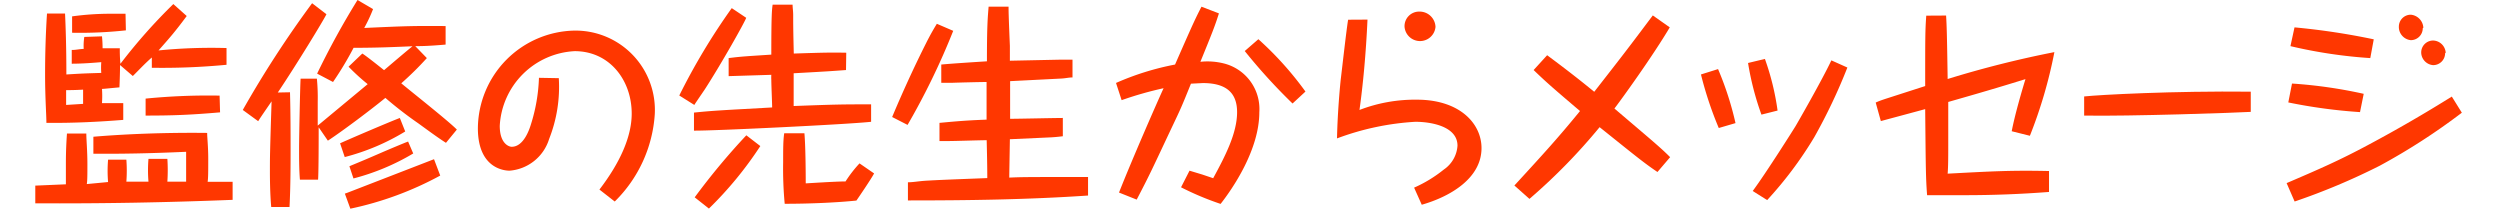
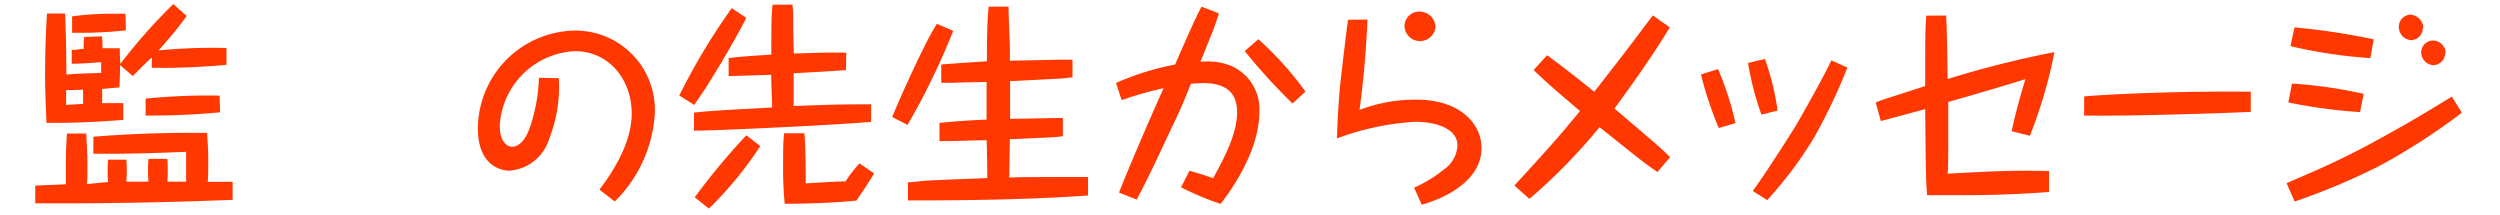
<svg xmlns="http://www.w3.org/2000/svg" width="202.89" height="17.46" viewBox="0 0 203 18">
  <defs>
    <style>.cls-1{fill:#ff3700;}</style>
  </defs>
  <title>アセット 9</title>
  <g id="レイヤー_2" data-name="レイヤー 2">
    <g id="レイヤー_1-2" data-name="レイヤー 1">
      <path class="cls-1" d="M6.73,15.37a11.11,11.11,0,0,1,0-1.87l1.53,0a12.37,12.37,0,0,1,0,1.84l1.85,0a11.5,11.5,0,0,1,0-1.91l1.58,0a14.25,14.25,0,0,1,0,1.91l1.57,0c0-1,0-1.6,0-2.5-3.1.14-5.58.18-7.76.16l0-1.42c2.63-.22,5.87-.36,9.52-.32,0,.4.09,1.13.09,2.16s0,1.64-.05,1.93l.92,0h1.17v1.51c-5.51.22-11,.32-16.51.29l0-1.48,2.56-.11c0-.56,0-1.15,0-1.75,0-1.12.05-1.91.09-2.5l1.62,0c0,.54.09,1.42.09,2.56,0,.86,0,1.39-.05,1.67Zm1-9.79c0,.07,0,.79-.05,1.87-.83.07-1.1.11-1.46.13a8.46,8.46,0,0,1,0,1.19H8v1.4c-2,.16-4.07.27-6.43.25,0-.65-.11-2.07-.11-4.05,0-1.69.05-3.4.16-5.1H3.13c.05,1.1.11,2.72.11,5.1,1.49-.09,1.66-.09,2.92-.13a6.09,6.09,0,0,1,0-.9c-.58.05-1.58.13-2.47.13V4.32c.38,0,.58-.07,1-.09a4.88,4.88,0,0,1,.05-1l1.48-.05a9.49,9.49,0,0,1,.05,1c.36,0,.65,0,1.44,0,0,.36,0,.68.05,1.3a46.19,46.19,0,0,1,4.43-5l1.12,1c-1,1.35-1.44,1.84-2.36,2.88a44.46,44.46,0,0,1,5.69-.2l0,1.4a56.53,56.53,0,0,1-6.25.25l0-.86C9.76,5.5,9.31,6,8.8,6.5ZM3.22,7.68c0,.76,0,.83,0,1.24l1.42-.09c0-.27,0-.72,0-1.19C3.94,7.68,3.6,7.68,3.22,7.68Zm5-5a35.49,35.49,0,0,1-4.5.2V1.51a23.49,23.49,0,0,1,3.21-.22c.58,0,1,0,1.26,0ZM16.1,9.54c-2.54.22-4,.27-6.23.27V8.39a53.14,53.14,0,0,1,6.19-.25Z" transform="translate(-0.77 -0.14)" />
-       <path class="cls-1" d="M21.95,7.86C22,9.54,22,11.7,22,12.62c0,1.08,0,3.15-.09,4.84H20.38c-.11-1.21-.11-2.61-.11-3.08,0-1,0-1.44.14-5.76-.9,1.31-1,1.46-1.12,1.66L18,9.34A87.7,87.7,0,0,1,23.8.41L25,1.33c-.23.49-2.48,4.18-4.07,6.55ZM33.4,5a26.51,26.51,0,0,1-2.14,2.11c1,.83,3.94,3.15,4.65,3.87L35,12.09c-.65-.41-1.53-1.06-2.3-1.62a32.7,32.7,0,0,1-2.77-2.14c-1.22,1-3.55,2.75-4.81,3.58l-.77-1.12c0,.7,0,3.76-.05,4.38H22.78c-.07-.86-.07-1.76-.07-2.65s.09-5.44.13-5.8H24.2a16.81,16.81,0,0,1,.07,1.93c0,.63,0,1.13,0,2l4.18-3.47a17.68,17.68,0,0,1-1.6-1.46L28,4.62c.31.18,1.57,1.19,1.82,1.39.79-.67,1.82-1.55,2.38-2-1.62.07-3,.13-4.93.13A27.58,27.58,0,0,1,25.55,7l-1.33-.7A67.39,67.39,0,0,1,27.6.14L28.9.9a12.63,12.63,0,0,1-.74,1.58c3.48-.16,4.05-.18,6.81-.16V3.87C33.49,4,32.84,4,32.43,4Zm-7.26,7.13c.94-.43,4.16-1.8,5-2.12l.45,1.13a18.58,18.58,0,0,1-5.06,2.14Zm.4,4.21.2-.07L34,13.46l.52,1.37A27.65,27.65,0,0,1,27,17.6Zm.38-2.29.16-.07c2.07-.85,2.3-1,4.57-1.93a.93.93,0,0,0,.18-.07l.43,1a19.08,19.08,0,0,1-5,2.09Z" transform="translate(-0.77 -0.14)" />
      <path class="cls-1" d="M44.44,6.68a11.85,11.85,0,0,1-.81,5.09,3.77,3.77,0,0,1-3.31,2.65c-.36,0-2.65-.13-2.65-3.55A8.24,8.24,0,0,1,45.75,2.7a6.64,6.64,0,0,1,6.72,7A11.26,11.26,0,0,1,49.12,17l-1.28-1c1.71-2.23,2.7-4.41,2.7-6.36,0-2.79-1.85-5.22-4.77-5.22a6.61,6.61,0,0,0-6.27,6.25c0,1.49.77,1.75,1,1.75,1,0,1.48-1.46,1.6-1.85a14.39,14.39,0,0,0,.68-3.92Z" transform="translate(-0.77 -0.14)" />
      <path class="cls-1" d="M60.12,1.63C60,2,58,5.54,56.66,7.61c-.72,1.06-.81,1.19-.88,1.31l-1.26-.79A53.54,53.54,0,0,1,58.91.82ZM68.47,6c-1.21.09-1.48.11-4.38.27,0,.58,0,.65,0,2.74,3.53-.13,3.93-.14,6.48-.14v1.46c-2,.22-13.2.76-14.82.74V9.56c1.57-.16,2.05-.18,6.54-.43,0-.32-.07-1.91-.07-2.3a3.75,3.75,0,0,1,0-.43l-3.57.11V5c1.1-.14,1.6-.16,3.57-.29,0-3.35.05-3.73.11-4.18H64c0,.27.05.52.05.88,0,.74,0,1.12.05,3.21,2.79-.09,3.12-.09,4.39-.07Zm-7.17,6.36A30.82,30.82,0,0,1,57,17.59l-1.19-.94a56.85,56.85,0,0,1,4.32-5.19Zm9.52,2.29c-.22.43-1.35,2.09-1.48,2.27-1.53.16-3.8.27-6,.27a31.87,31.87,0,0,1-.13-3.47c0-1.1,0-1.84.09-2.43l1.69,0c.09,1,.11,3.11.11,4.19.14,0,2.47-.16,3.33-.16a10.51,10.51,0,0,1,1.17-1.51Z" transform="translate(-0.77 -0.14)" />
      <path class="cls-1" d="M72.33,9.93c1.12-2.67,2.14-4.79,2.84-6.18.38-.76.68-1.26.9-1.62l1.37.59a59.43,59.43,0,0,1-3.82,7.87ZM87.42,6.62c-.31,0-.56.07-.9.09l-4.32.22c0,1.33,0,1.53,0,3.15.7,0,3.78-.07,4.41-.07v1.53c-.41.05-.63.07-.94.09l-3.49.16c0,.2-.05,2.79-.05,3.21,1.15-.05,1.4-.05,6.59-.05v1.55c-5,.34-10,.41-15.07.41V15.39c.45,0,.88-.09,1.49-.13,1.24-.07,1.78-.09,5.15-.22,0-1.37-.05-3-.05-3.17-.49,0-2.66.07-3.1.07h-.85V10.42c1-.09,2-.2,3.94-.27,0-1,0-2.11,0-3.15-.47,0-2.52.05-2.93.07h-.86V5.54c.7-.07,3-.22,3.82-.27,0-3.06.07-3.67.14-4.57h1.67c0,.34,0,.65.11,3.28V5.22l4.3-.09h.94Z" transform="translate(-0.77 -0.14)" />
      <path class="cls-1" d="M97.21,14.42l1.06.32.92.31c1-1.84,2-3.76,2-5.53,0-1.57-.86-2.43-2.86-2.43l-1,.05c-.81,2-.81,2-1.69,3.85-1.57,3.33-1.73,3.71-2.85,5.85l-1.48-.59c1.12-2.83,3.17-7.51,3.73-8.73a29.91,29.91,0,0,0-3.51,1l-.47-1.44A22.81,22.81,0,0,1,96,5.54C97.55,2,97.69,1.72,98.21.7l1.46.56c-.34,1.08-.58,1.67-1.55,4.05a5.62,5.62,0,0,1,1.93.13,3.93,3.93,0,0,1,3,4.09c0,3.15-2.25,6.41-3.24,7.67a24.19,24.19,0,0,1-3.31-1.39Zm5.76-11a27.62,27.62,0,0,1,3.94,4.38l-1.08,1a47.6,47.6,0,0,1-4-4.39Z" transform="translate(-0.77 -0.14)" />
      <path class="cls-1" d="M112.1,1.78c-.13,2.9-.38,5.49-.67,7.56a12.91,12.91,0,0,1,4.81-.86c3.58,0,5.4,2,5.4,4.05,0,2.54-2.65,4.07-5,4.74L116,15.84a11.1,11.1,0,0,0,2.48-1.51,2.62,2.62,0,0,0,1.15-2c0-1.62-2.21-2-3.53-2a22.35,22.35,0,0,0-6.55,1.39c.05-2.43.29-4.75.32-5,.13-1.06.47-4.12.61-4.93Zm5.69.61a1.3,1.3,0,0,1-2.59,0,1.22,1.22,0,0,1,1.24-1.28A1.33,1.33,0,0,1,117.79,2.39Z" transform="translate(-0.77 -0.14)" />
      <path class="cls-1" d="M137.39,2.43c-1.48,2.49-4.09,6.09-4.63,6.79,3.11,2.65,3.89,3.29,4.66,4.07l-1.06,1.24c-1.15-.77-2-1.48-4.84-3.75a48.46,48.46,0,0,1-5.87,6l-1.26-1.12c2.52-2.74,3.71-4.05,5.49-6.23C127.79,7.65,127.15,7.11,126,6l1.13-1.24c1.35,1,2.65,2,3.94,3.06,2.34-3,2.59-3.31,4.9-6.39Z" transform="translate(-0.77 -0.14)" />
      <path class="cls-1" d="M141.43,5.92a26.11,26.11,0,0,1,1.46,4.52l-1.4.41A30.41,30.41,0,0,1,140,6.37Zm3.92-.85a21.36,21.36,0,0,1,1.06,4.32l-1.35.34a23.85,23.85,0,0,1-1.12-4.32Zm6.9.72a46.54,46.54,0,0,1-2.77,5.83,32.11,32.11,0,0,1-3.94,5.26l-1.21-.76c1.12-1.51,3.44-5.19,3.58-5.42s2.23-3.87,3-5.51Z" transform="translate(-0.77 -0.14)" />
      <path class="cls-1" d="M160.51,1.44c.05.88.07,1.31.13,5.31a86.45,86.45,0,0,1,8.93-2.25,38.9,38.9,0,0,1-2.05,7L166,11.12c.25-1.33.85-3.39,1.15-4.36-1.46.45-2.84.88-6.46,1.91v3c0,1.66,0,2.36-.05,3,3.75-.2,5.35-.29,8.48-.22V16.2q-3.51.27-7,.27l-3.2,0c-.11-1.44-.11-2.18-.16-7.2-.58.16-3.19.86-3.71,1l-.43-1.55c.29-.13.43-.18.85-.32l3.29-1.06c0-4.05,0-4.65.09-5.89Z" transform="translate(-0.77 -0.14)" />
      <path class="cls-1" d="M186,9.5c-1.08.07-10.19.38-13.94.31V8.21c1.28-.14,7.45-.47,13.94-.4Z" transform="translate(-0.77 -0.14)" />
      <path class="cls-1" d="M203.66,9.57A52.91,52.91,0,0,1,196.8,14,54.77,54.77,0,0,1,189.67,17L189,15.46c2.68-1.15,4.36-1.87,6.91-3.24,2.36-1.26,4.65-2.59,6.91-4Zm-8.52-.05a44.27,44.27,0,0,1-6-.81l.31-1.58a39.48,39.48,0,0,1,6,.86ZM196,5a40.27,40.27,0,0,1-6.68-1l.34-1.57a58.35,58.35,0,0,1,6.63,1Zm4.39-2.5a1,1,0,0,1-1,1,1.11,1.11,0,0,1-1-1.13,1,1,0,0,1,1-1A1.16,1.16,0,0,1,200.44,2.46Zm1.87,2.09a1,1,0,0,1-1,1,1.08,1.08,0,0,1-1-1.06,1,1,0,0,1,1-1A1.09,1.09,0,0,1,202.31,4.55Z" transform="translate(-0.77 -0.14)" />
    </g>
  </g>
</svg>